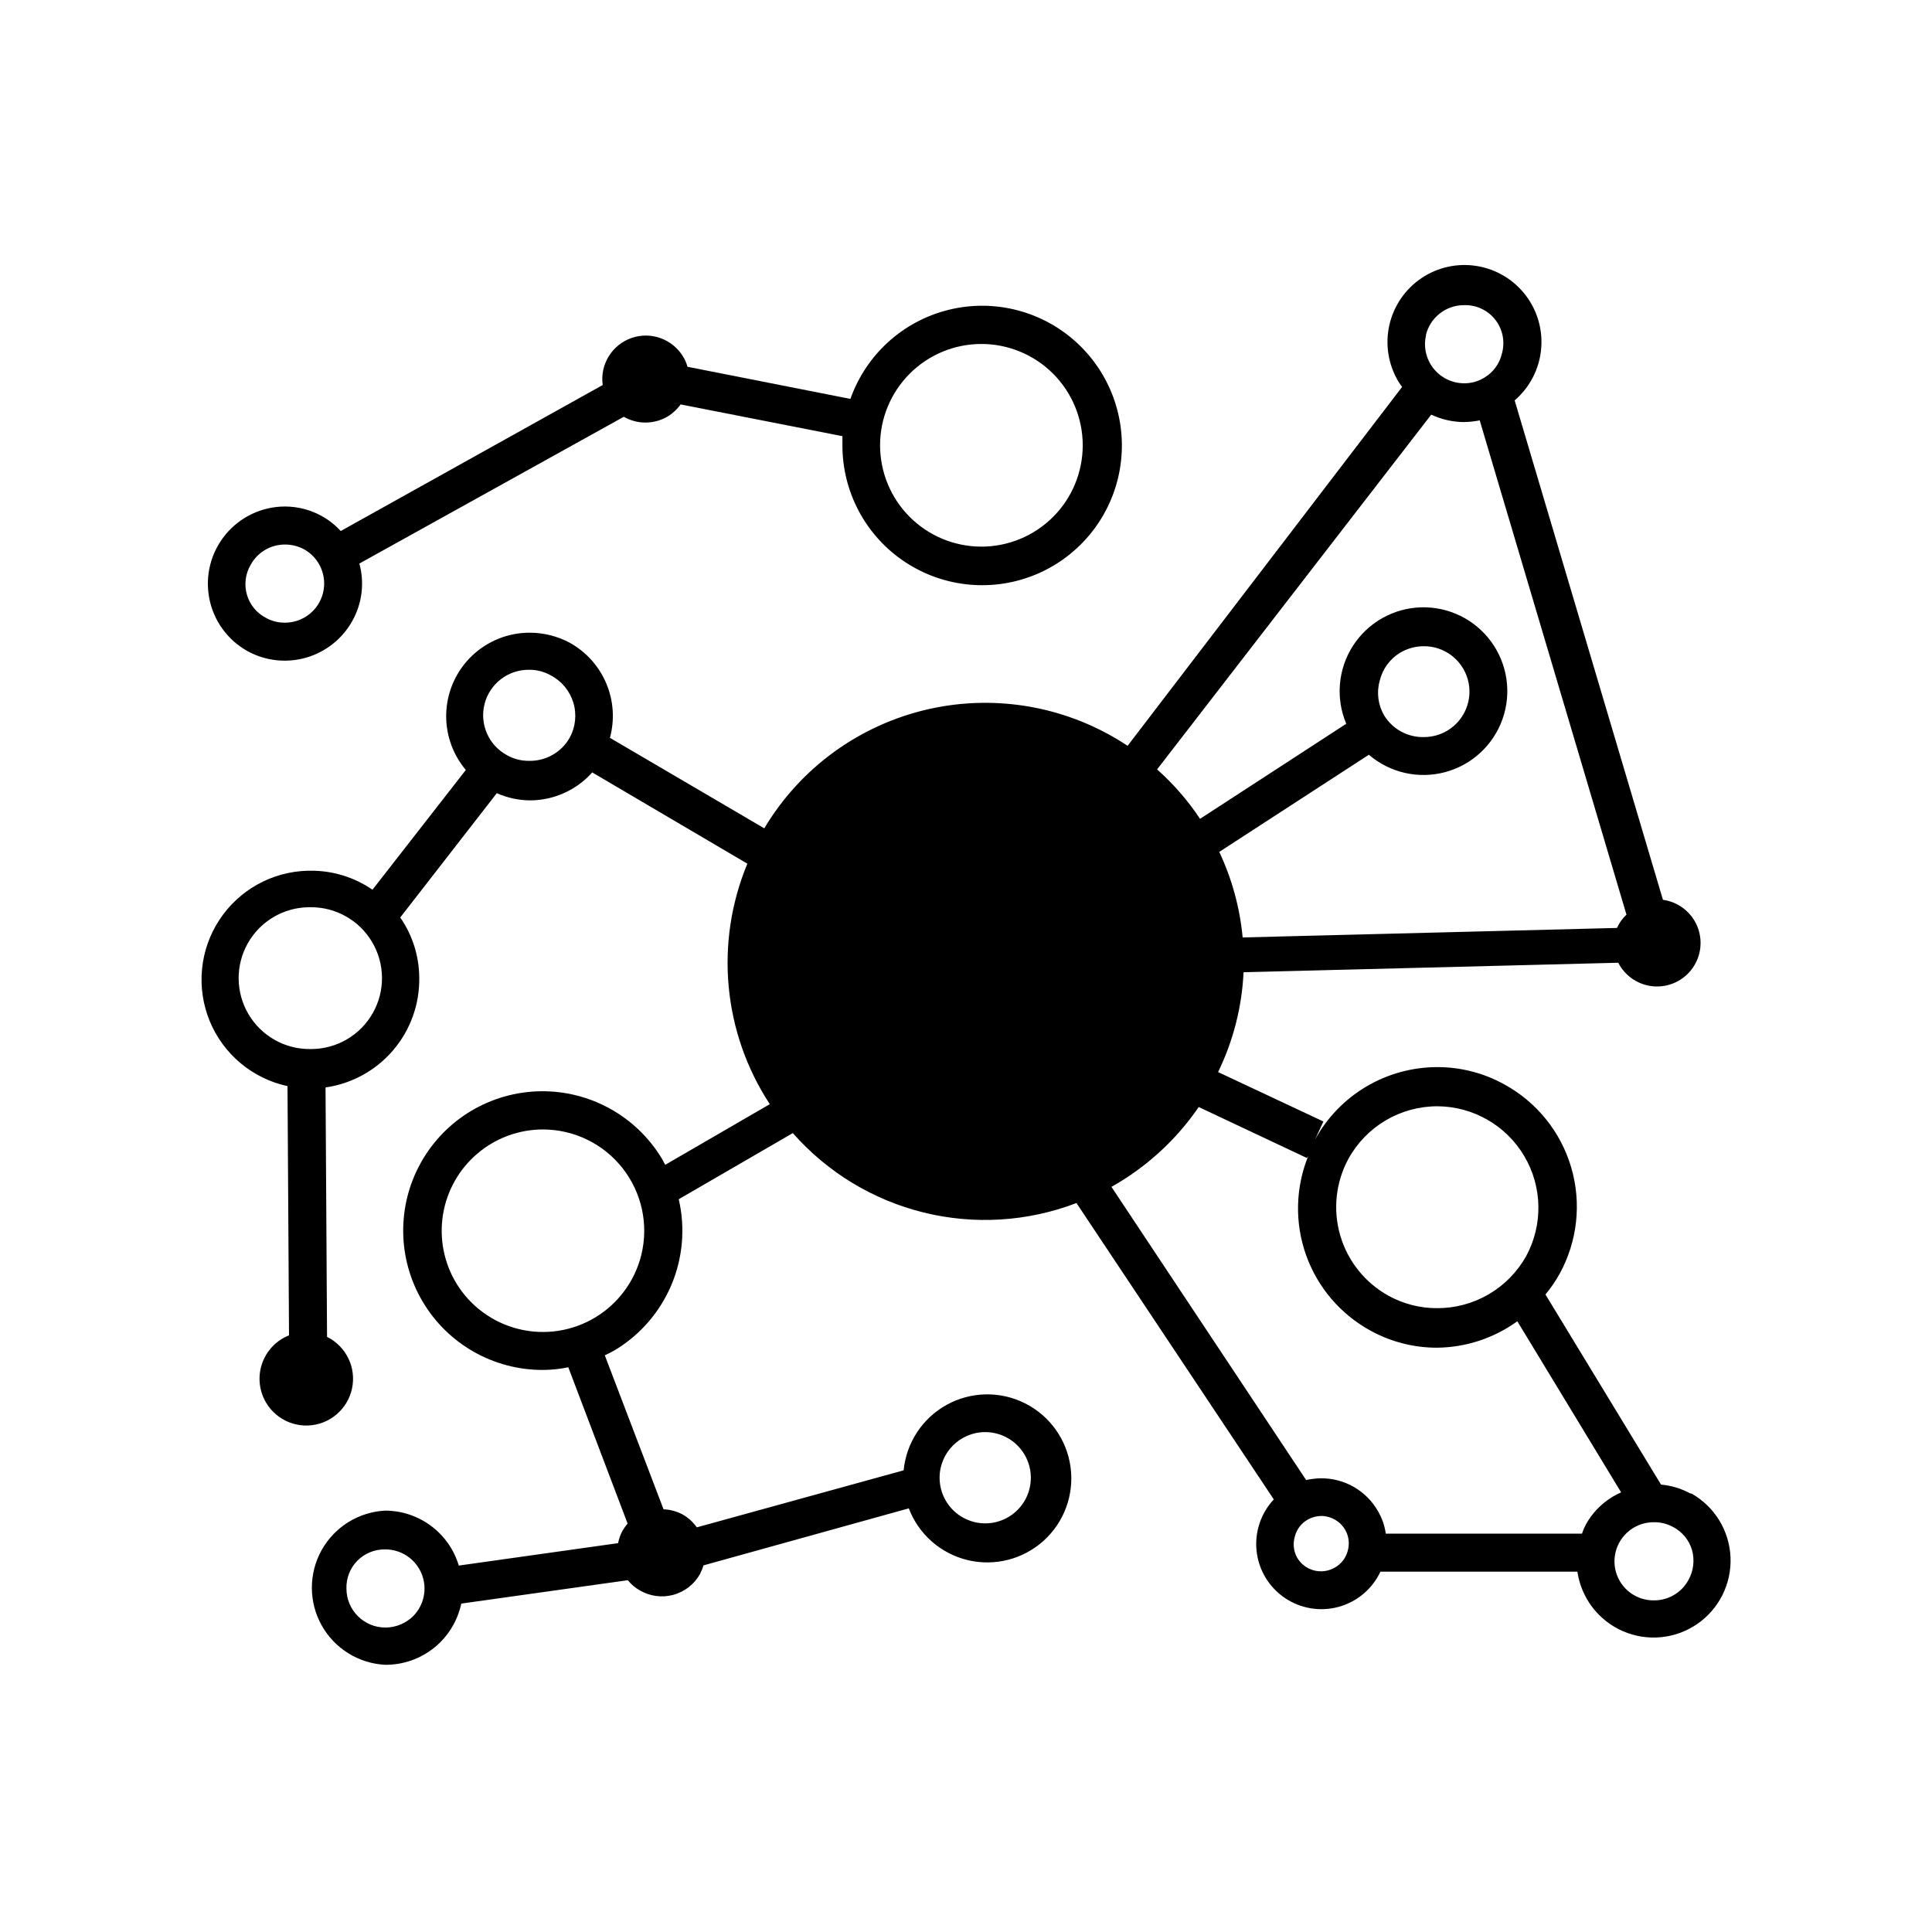
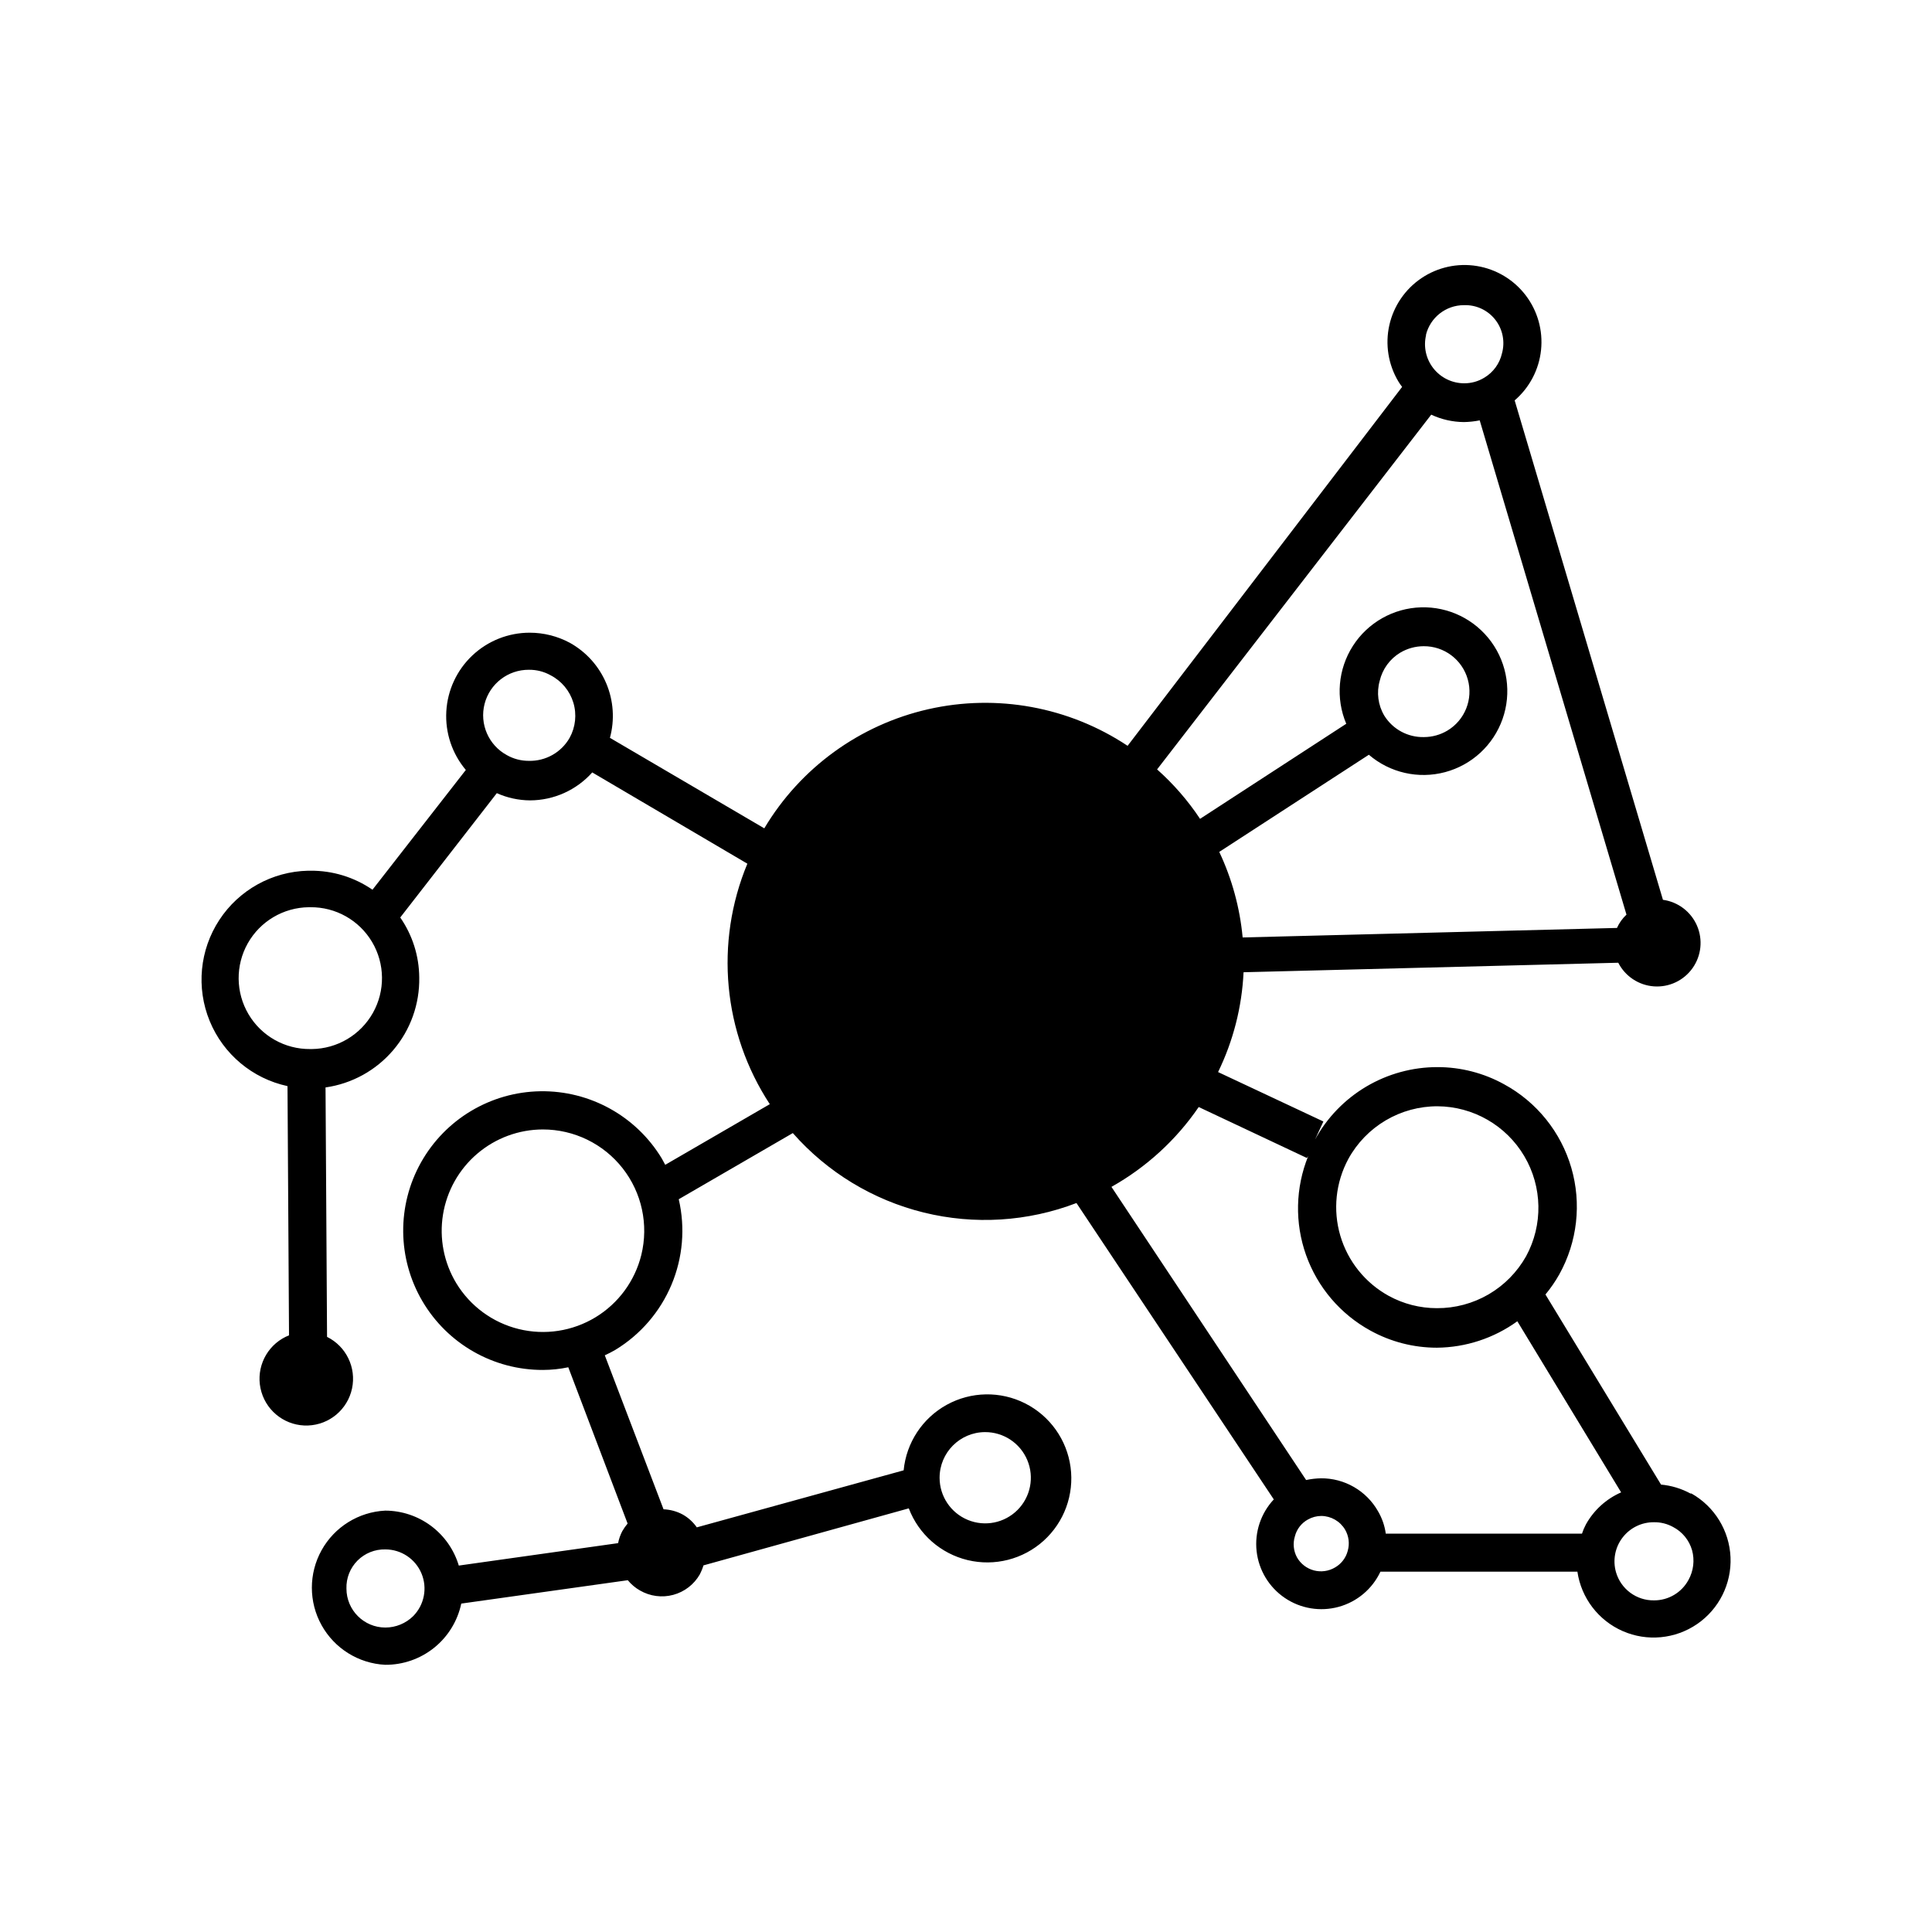
<svg xmlns="http://www.w3.org/2000/svg" fill="#000000" width="800px" height="800px" version="1.1" viewBox="144 144 512 512">
  <g>
    <path d="m592 539.8c-2.414-1.312-5.07-2.117-7.809-2.367l-30.633-50.383v0.004c1.387-1.668 2.617-3.453 3.68-5.344 4.785-8.613 5.926-18.785 3.172-28.246s-9.172-17.43-17.832-22.133c-5.402-2.977-11.469-4.539-17.637-4.535-6.629-0.004-13.141 1.777-18.852 5.152-5.707 3.379-10.402 8.227-13.594 14.043l2.215-4.785-27.91-13.098 0.004-0.004c4.023-8.266 6.32-17.266 6.75-26.449l99.301-2.519c1.836 3.594 5.414 5.969 9.438 6.262 4.023 0.293 7.91-1.535 10.246-4.828 2.336-3.289 2.781-7.559 1.18-11.262-1.605-3.703-5.027-6.301-9.023-6.848l-39.297-132.35c3.949-3.394 6.453-8.168 6.992-13.348 0.543-5.18-0.914-10.371-4.078-14.512-3.16-4.137-7.785-6.91-12.926-7.75-5.137-0.84-10.402 0.316-14.719 3.234-4.312 2.918-7.348 7.375-8.484 12.457-1.133 5.082-0.281 10.406 2.383 14.883 0.305 0.504 0.641 0.992 1.008 1.461l-72.75 95.117c-15.539-10.324-34.633-13.832-52.828-9.699-18.191 4.133-33.898 15.539-43.453 31.566l-40.906-23.98c1.297-4.785 0.957-9.863-0.973-14.43-1.926-4.566-5.328-8.355-9.66-10.762-3.269-1.754-6.922-2.672-10.629-2.672-5.652-0.004-11.09 2.156-15.203 6.035-4.109 3.879-6.578 9.184-6.898 14.828-0.32 5.641 1.531 11.191 5.172 15.512l-24.738 31.738 0.004 0.004c-4.844-3.336-10.598-5.094-16.477-5.039h-0.605c-9.508 0.211-18.305 5.094-23.512 13.051-5.211 7.957-6.164 17.973-2.555 26.773 3.613 8.797 11.328 15.254 20.625 17.258l0.402 66.051h0.004c-0.613 0.23-1.203 0.52-1.766 0.855-4.871 2.898-7.156 8.73-5.547 14.164 1.605 5.434 6.695 9.09 12.359 8.871s10.457-4.246 11.645-9.789c1.184-5.543-1.539-11.184-6.617-13.699l-0.402-66.102c6.984-0.992 13.367-4.508 17.941-9.883 4.574-5.371 7.027-12.23 6.894-19.289-0.047-5.676-1.801-11.203-5.035-15.867l25.594-32.949c2.773 1.242 5.773 1.895 8.816 1.914 6.293-0.02 12.281-2.711 16.473-7.406l41.109 24.184c-8.699 20.914-6.473 44.785 5.945 63.73l-27.711 16.07-0.902-1.66c-6.797-11.246-19.055-18.035-32.191-17.832-13.137 0.207-25.176 7.379-31.613 18.832s-6.305 25.465 0.352 36.797c6.652 11.328 18.824 18.27 31.965 18.227 2.25-0.008 4.496-0.246 6.699-0.707l15.719 41.414c-0.527 0.629-1 1.305-1.41 2.016-0.523 0.996-0.898 2.066-1.109 3.176l-42.219 5.945v-0.004c-1.254-4.199-3.828-7.879-7.34-10.504-3.512-2.621-7.773-4.043-12.156-4.055-7.059 0.352-13.438 4.32-16.867 10.496-3.434 6.18-3.434 13.688 0 19.867 3.43 6.176 9.809 10.145 16.867 10.496 4.711 0.031 9.293-1.566 12.965-4.519 3.672-2.957 6.211-7.09 7.188-11.703l44.133-6.195c0.895 1.098 1.988 2.023 3.223 2.719 2.672 1.547 5.848 1.965 8.828 1.16 2.977-0.805 5.512-2.762 7.043-5.441 0.391-0.758 0.715-1.551 0.957-2.367l54.41-15.113v-0.004c2.621 6.867 8.457 11.996 15.602 13.715 7.144 1.715 14.68-0.203 20.133-5.125 5.453-4.926 8.125-12.227 7.141-19.508s-5.496-13.609-12.059-16.91c-6.562-3.305-14.336-3.156-20.77 0.395s-10.699 10.043-11.406 17.359l-54.816 15.113h0.004c-0.984-1.414-2.273-2.586-3.781-3.426-1.555-0.828-3.277-1.293-5.035-1.359l-15.57-40.809c0.969-0.438 1.91-0.926 2.824-1.461 6.637-4.039 11.832-10.07 14.844-17.234 3.016-7.168 3.688-15.098 1.93-22.668l30.23-17.531c9.141 10.391 21.242 17.734 34.68 21.051 13.434 3.312 27.562 2.438 40.488-2.512l52.297 78.543c-3.453 3.691-5.117 8.707-4.555 13.73 0.562 5.023 3.297 9.551 7.481 12.383 4.184 2.836 9.402 3.695 14.273 2.356 4.875-1.34 8.918-4.746 11.062-9.324h52.195c1.016 6.969 5.555 12.922 12.008 15.75 6.449 2.824 13.902 2.121 19.715-1.859 5.812-3.981 9.156-10.676 8.855-17.711-0.305-7.039-4.219-13.422-10.348-16.887zm-365.36-117.79h-0.402c-6.715 0.07-12.957-3.445-16.375-9.223-3.418-5.777-3.496-12.941-0.203-18.793 3.297-5.848 9.461-9.496 16.176-9.57h0.402c6.715-0.07 12.957 3.445 16.375 9.223s3.496 12.941 0.203 18.793c-3.297 5.848-9.461 9.496-16.176 9.57zm68.316-82.473c-2.207 3.871-6.371 6.215-10.832 6.094-2.027 0.008-4.023-0.512-5.793-1.512-4.856-2.637-7.293-8.242-5.91-13.59 1.383-5.352 6.231-9.074 11.754-9.031 2.012-0.023 3.992 0.48 5.746 1.461 2.894 1.5 5.066 4.106 6.016 7.227 0.949 3.121 0.594 6.492-0.98 9.352zm-41.465 232.76 0.004-0.004c-1.965 1.93-4.606 3.016-7.356 3.023-5.707 0-10.328-4.625-10.328-10.328-0.086-2.769 0.973-5.449 2.926-7.414 1.957-1.961 4.633-3.035 7.402-2.965 4.184 0.008 7.957 2.527 9.566 6.394 1.605 3.863 0.734 8.316-2.211 11.289zm151.55-48.773c4.898-0.02 9.32 2.914 11.207 7.43 1.891 4.516 0.867 9.727-2.586 13.195-3.457 3.469-8.66 4.512-13.184 2.644-4.527-1.871-7.477-6.281-7.477-11.176 0-6.66 5.383-12.066 12.039-12.094zm-91.086-46.953c-1.707 6.906-6.082 12.855-12.168 16.539-6.086 3.684-13.387 4.801-20.297 3.106-6.91-1.691-12.863-6.059-16.559-12.137-3.297-5.453-4.551-11.898-3.535-18.188 1.016-6.289 4.234-12.016 9.082-16.148 4.848-4.137 11.008-6.414 17.379-6.426 8.25-0.004 16.047 3.785 21.141 10.277 5.094 6.488 6.922 14.961 4.957 22.977zm187.37-25.441c2.32-4.234 5.742-7.762 9.898-10.219 4.16-2.457 8.898-3.746 13.727-3.738 9.461 0.055 18.195 5.078 23.008 13.223 4.809 8.145 4.988 18.215 0.473 26.527-2.356 4.191-5.789 7.676-9.941 10.098-4.156 2.418-8.883 3.68-13.688 3.656-4.473 0.004-8.875-1.121-12.797-3.273-6.203-3.418-10.809-9.145-12.809-15.938-2-6.797-1.234-14.105 2.129-20.336zm20.555-218.35c1.137-4.644 5.297-7.91 10.074-7.91 3.219-0.121 6.301 1.305 8.293 3.836 1.992 2.531 2.656 5.859 1.785 8.961-0.609 2.676-2.285 4.984-4.637 6.398-1.617 1.004-3.488 1.527-5.391 1.512-3.176-0.008-6.172-1.465-8.137-3.961-1.965-2.492-2.68-5.75-1.938-8.836zm1.41 21.109c2.711 1.273 5.668 1.941 8.664 1.965 1.406-0.023 2.805-0.176 4.184-0.453l38.895 130.99v-0.004c-1.066 1-1.922 2.195-2.519 3.527l-99.199 2.519c-0.734-7.859-2.832-15.531-6.199-22.672l39.648-25.746c5.562 4.777 13.121 6.5 20.203 4.609 7.082-1.891 12.777-7.152 15.219-14.066 2.441-6.91 1.316-14.582-3.004-20.5-4.324-5.922-11.285-9.328-18.613-9.109-7.328 0.223-14.074 4.043-18.031 10.211-3.957 6.168-4.621 13.895-1.766 20.645l-38.742 25.191h-0.004c-3.215-4.84-7.043-9.242-11.383-13.098zm-13.652 70.531c0.734-3.117 2.695-5.805 5.441-7.457 1.875-1.113 4.012-1.703 6.195-1.711 5.434-0.051 10.227 3.547 11.699 8.777 1.473 5.231-0.742 10.797-5.402 13.59-1.875 1.117-4.016 1.707-6.195 1.715-4.273 0.105-8.281-2.062-10.531-5.691-1.648-2.781-2.086-6.113-1.207-9.223zm-8.465 230.54c-0.48 1.875-1.699 3.473-3.375 4.434-1.688 1-3.703 1.281-5.598 0.781-1.898-0.504-3.512-1.746-4.481-3.449-0.934-1.715-1.133-3.731-0.555-5.594 0.48-1.887 1.723-3.492 3.426-4.434 1.09-0.621 2.324-0.949 3.578-0.957 2.59 0.027 4.977 1.402 6.297 3.629 0.984 1.691 1.242 3.707 0.707 5.59zm63.129-7.004-0.004 0.004c-0.422 0.789-0.777 1.613-1.055 2.469h-51.996c-0.289-2.098-0.992-4.121-2.062-5.945-1.516-2.668-3.719-4.883-6.375-6.414s-5.676-2.328-8.742-2.305c-1.32 0.027-2.637 0.18-3.93 0.457l-51.59-77.688c9.23-5.188 17.145-12.426 23.125-21.16l28.668 13.504 0.352-0.508c-3.398 8.391-3.598 17.734-0.562 26.258 3.039 8.527 9.102 15.641 17.039 19.992 5.398 2.977 11.465 4.539 17.633 4.535 7.656-0.07 15.102-2.519 21.309-7.004l27.508 45.344c-3.945 1.727-7.219 4.699-9.32 8.465zm27.152 14.766c-1.816 3.336-5.316 5.406-9.117 5.391-4.656 0.07-8.781-2.984-10.078-7.457-0.906-3.152-0.273-6.547 1.715-9.156 1.984-2.609 5.082-4.129 8.363-4.094 1.758-0.027 3.496 0.406 5.039 1.258 2.449 1.273 4.269 3.496 5.035 6.148 0.73 2.66 0.387 5.5-0.957 7.91z" />
-     <path d="m209.71 316.62c4.762 2.57 10.344 3.156 15.535 1.629 5.191-1.531 9.566-5.047 12.172-9.789 2.559-4.609 3.211-10.035 1.816-15.113l70.078-38.895c3.559 2.039 7.93 2.039 11.488 0 1.406-0.832 2.625-1.949 3.574-3.277l42.875 8.414v2.316 0.004c-0.047 12.488 6.203 24.164 16.629 31.047 10.426 6.883 23.617 8.047 35.086 3.094 11.465-4.953 19.664-15.355 21.801-27.664 2.137-12.309-2.078-24.863-11.207-33.391-9.129-8.527-21.941-11.879-34.074-8.91-12.133 2.965-21.953 11.852-26.117 23.629l-43.176-8.516v0.004c-0.238-0.887-0.594-1.734-1.059-2.519-2.766-4.769-8.516-6.918-13.73-5.129-5.215 1.793-8.434 7.023-7.684 12.484l-69.422 38.691c-1.453-1.594-3.152-2.938-5.039-3.981-2.977-1.645-6.32-2.512-9.723-2.519-6.098 0.004-11.879 2.727-15.762 7.43-3.883 4.699-5.465 10.887-4.32 16.879 1.148 5.988 4.91 11.152 10.258 14.082zm194.37-81.465c7.125 0 13.957 2.832 18.996 7.871 5.035 5.039 7.863 11.875 7.859 19s-2.84 13.953-7.883 18.988c-5.043 5.031-11.879 7.856-19.004 7.848-7.125-0.012-13.957-2.852-18.984-7.894-5.031-5.047-7.848-11.887-7.836-19.012 0.012-7.113 2.848-13.93 7.883-18.953 5.035-5.027 11.855-7.848 18.969-7.848zm-193.66 58.543c1.816-3.34 5.32-5.41 9.121-5.391 1.758 0 3.484 0.434 5.035 1.258 4.133 2.301 6.188 7.098 5 11.672-1.184 4.574-5.309 7.773-10.035 7.777-1.762 0.027-3.5-0.406-5.039-1.262-2.461-1.266-4.293-3.488-5.066-6.148-0.77-2.66-0.414-5.519 0.984-7.906z" />
  </g>
</svg>